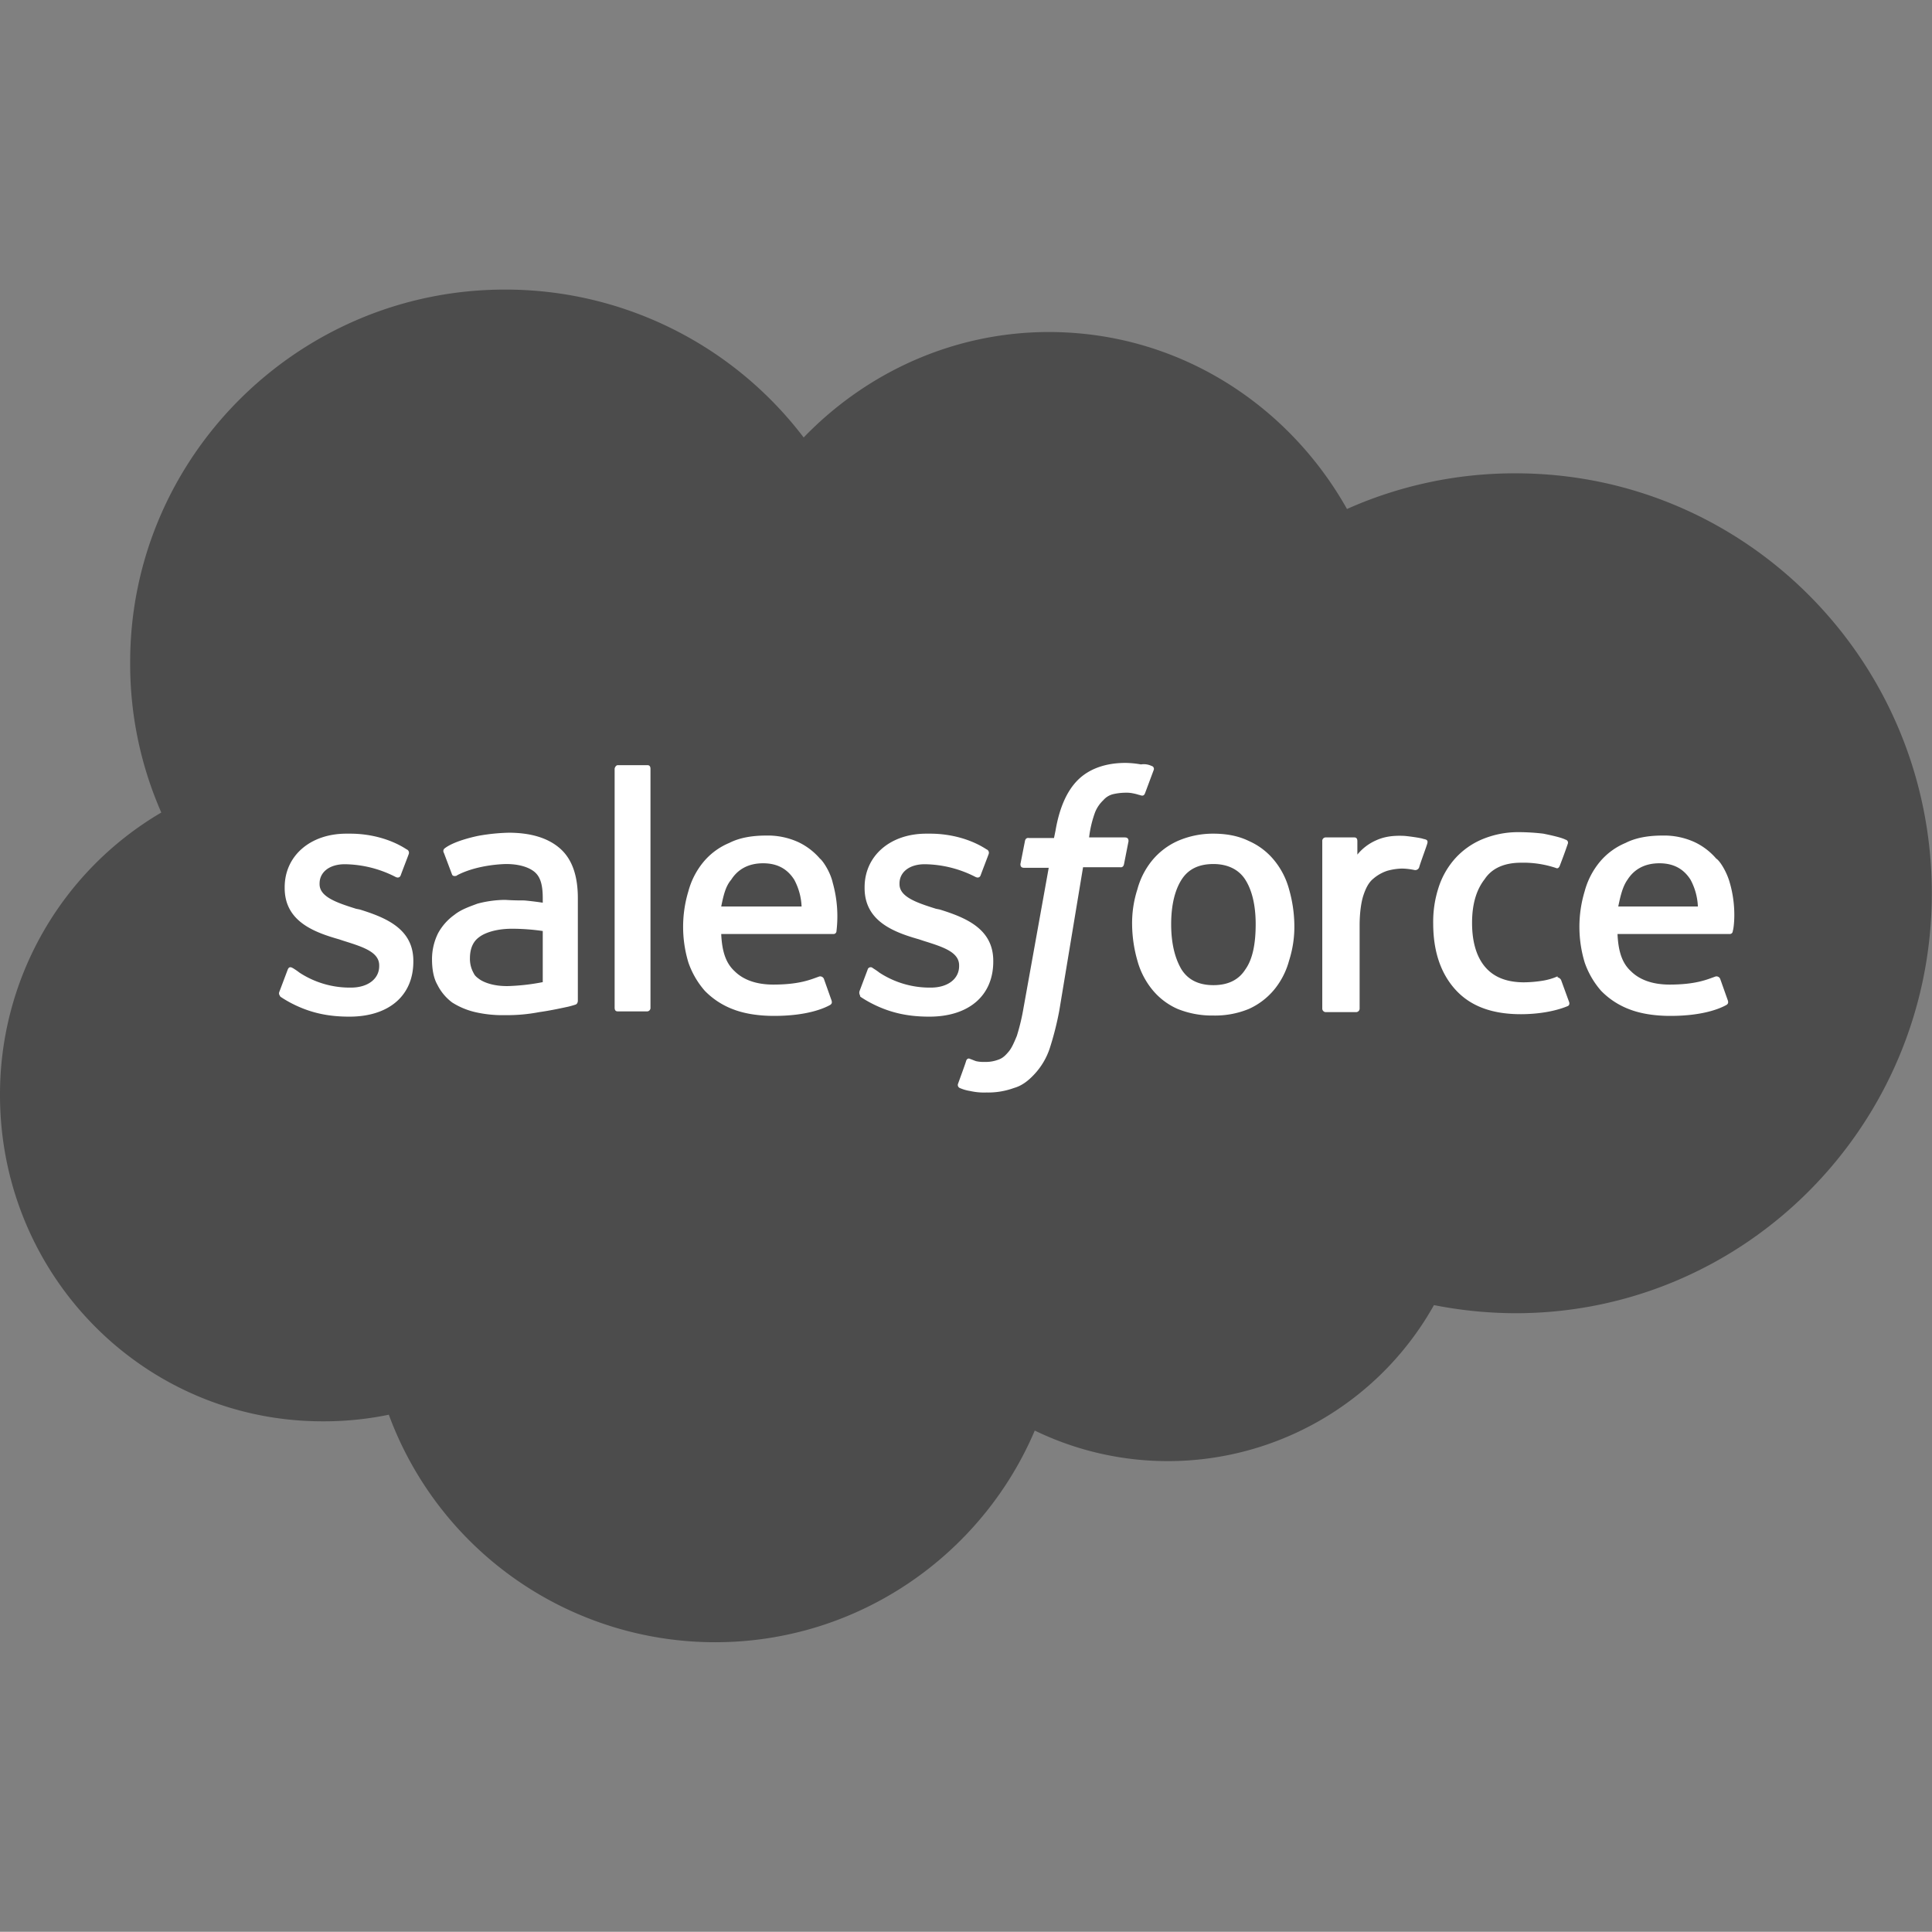
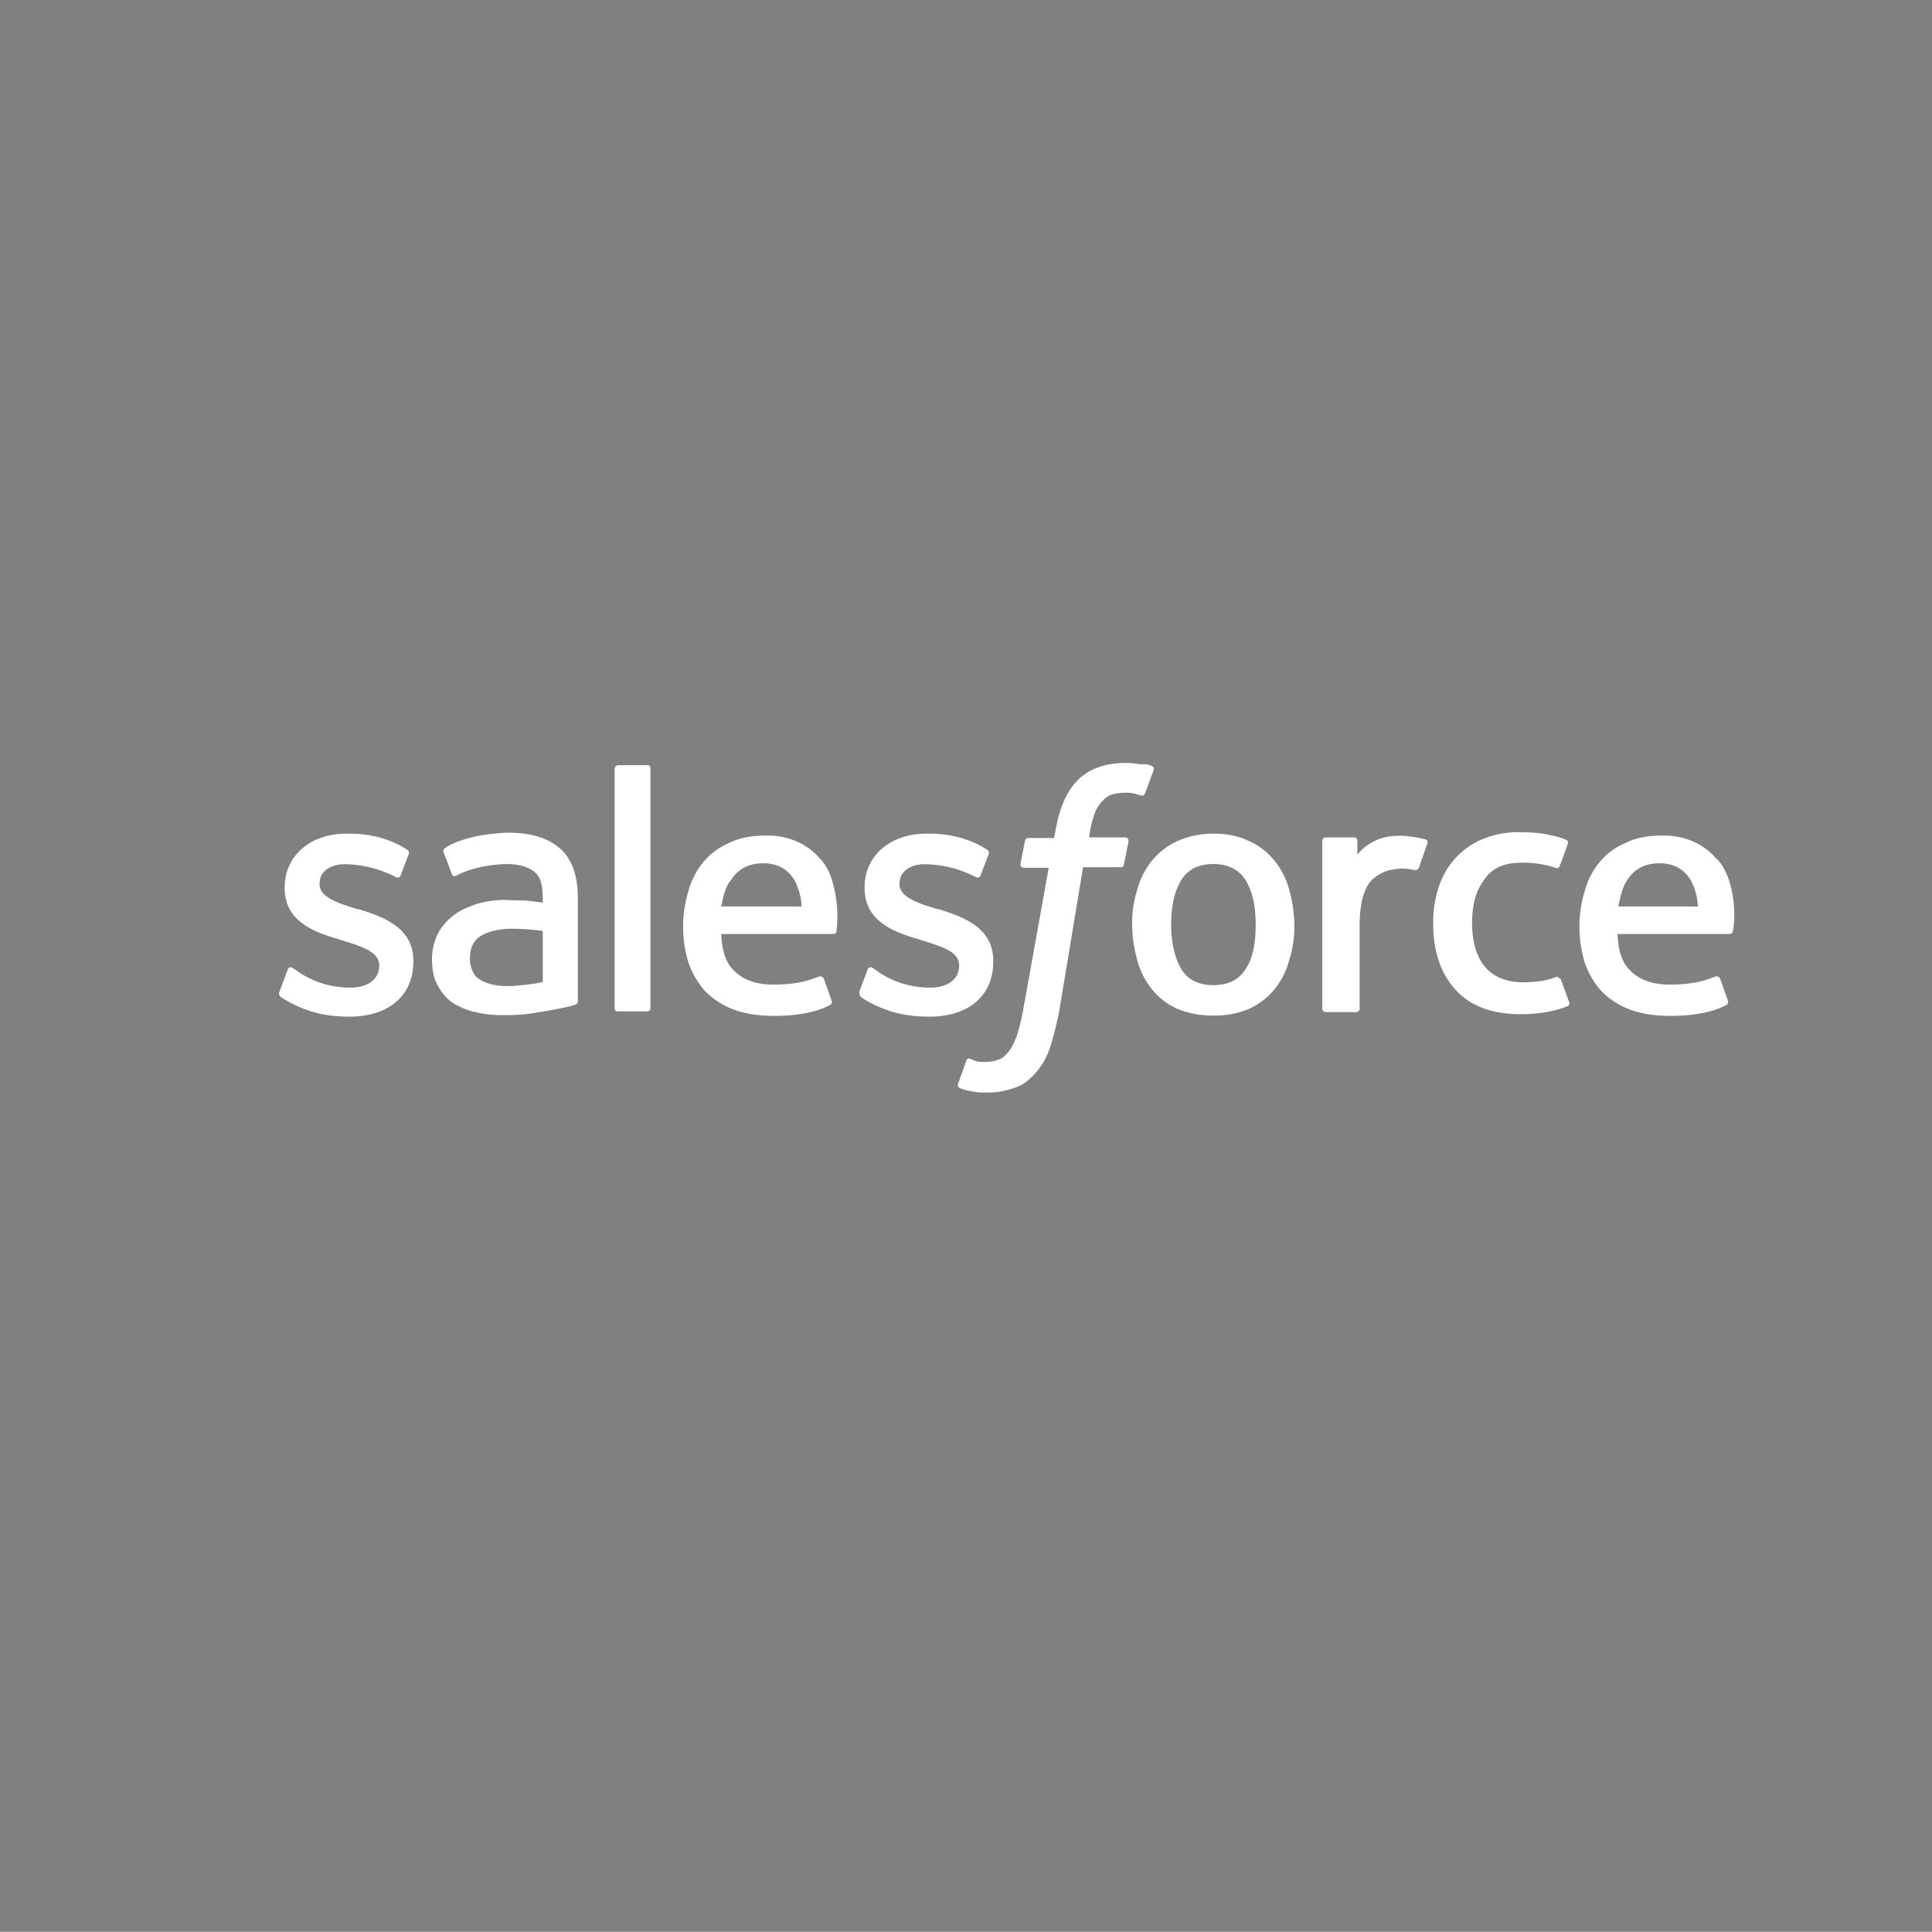
<svg xmlns="http://www.w3.org/2000/svg" id="svg3805" viewBox="0 0 1024.1 1024">
  <rect x="0" y="0" width="1024.1" height="1024" fill="#808080" stroke="none" />
  <defs>
    <style>.cls-1{fill:#4c4c4c;}.cls-2{fill:#fff;}.cls-3{fill:none;}</style>
  </defs>
-   <path id="Fill-1" class="cls-1" d="M425.9,84.4c33.1-34.3,79.2-55.9,130-55.9,67.8,0,126.5,37.8,158,93.8a218,218,0,0,1,89.4-18.9c122.1,0,220.6,99.7,220.6,222.6S925,548.6,803.3,548.6a225.44,225.44,0,0,1-43.3-4.3,161.66,161.66,0,0,1-211.6,66.5C520.5,676.5,455.1,723,379,723A184.36,184.36,0,0,1,206,602.4a170.59,170.59,0,0,1-35.1,3.5c-94.6,0-171-77.2-171-173A173.13,173.13,0,0,1,85.4,283.2,195.54,195.54,0,0,1,68.9,204C68.6,95,158,6,267.5,6A198.45,198.45,0,0,1,425.9,84.4" transform="translate(0.1 147.5)" />
  <path id="Combined-Shape" class="cls-2" d="M148.1,377.9l4.3-11.4c.8-2,2-1.2,2.8-.8a37.23,37.23,0,0,1,3.5,2.4,48.72,48.72,0,0,0,27.2,7.9c9.1,0,15-4.7,15-11.4v-.4c0-7.1-8.7-9.8-18.9-13l-2.4-.8c-13.8-3.9-28.8-9.8-28.8-27.2v-.4c0-16.5,13.4-28.4,32.7-28.4h2c11.4,0,22.1,3.2,29.9,8.3a1.94,1.94,0,0,1,1.2,2.4c-.4,1.2-3.9,10.2-4.3,11.4-.8,2-2.8.8-2.8.8a60.35,60.35,0,0,0-26.8-6.7c-8.3,0-13.4,4.3-13.4,10.2v.4c0,6.7,9.1,9.8,19.3,13l2,.4c13.8,4.3,28.4,10.2,28.4,27.2v.4c0,18.1-13,29.2-33.9,29.2-10.2,0-20.1-1.6-30.7-7.1a60.83,60.83,0,0,1-5.9-3.5c-.4-.9-1.1-1.3-.4-2.9Zm307.4,0,4.3-11.4a1.65,1.65,0,0,1,2.8-.8,37.23,37.23,0,0,1,3.5,2.4,48.72,48.72,0,0,0,27.2,7.9c9.1,0,15-4.7,15-11.4v-.4c0-7.1-8.7-9.8-18.9-13l-2.4-.8c-13.8-3.9-28.8-9.8-28.8-27.2v-.4c0-16.5,13.4-28.4,32.7-28.4h2c11.4,0,22.1,3.2,29.9,8.3a1.94,1.94,0,0,1,1.2,2.4c-.4,1.2-3.9,10.2-4.3,11.4-.8,2-2.8.8-2.8.8a60.35,60.35,0,0,0-26.8-6.7c-8.3,0-13.4,4.3-13.4,10.2v.4c0,6.7,9.1,9.8,19.3,13l2,.4c13.8,4.3,28.4,10.2,28.4,27.2v.4c0,18.1-13,29.2-33.9,29.2-10.2,0-20.1-1.6-30.7-7.1a60.83,60.83,0,0,1-5.9-3.5c0-.9-.8-1.3-.4-2.9Zm227.7-54a71.86,71.86,0,0,1,2.8,18.9,58.44,58.44,0,0,1-2.8,18.9,41,41,0,0,1-7.9,15.4,37.4,37.4,0,0,1-13.4,10.2,46.86,46.86,0,0,1-18.9,3.5,48.62,48.62,0,0,1-18.9-3.5,36,36,0,0,1-13.4-10.2,41.68,41.68,0,0,1-7.9-15.4,71.86,71.86,0,0,1-2.8-18.9,58.44,58.44,0,0,1,2.8-18.9,41,41,0,0,1,7.9-15.4,37.4,37.4,0,0,1,13.4-10.2,46.85,46.85,0,0,1,18.9-3.9c7.1,0,13.4,1.2,18.9,3.9a36,36,0,0,1,13.4,10.2A41,41,0,0,1,683.2,323.9Zm-17.7,18.5c0-10.2-2-18.1-5.5-23.6s-9.5-8.3-16.9-8.3c-7.9,0-13.4,2.8-16.9,8.3s-5.5,13.4-5.5,23.6,2,18.1,5.5,24c3.5,5.5,9.1,8.3,16.9,8.3s13.4-2.8,16.9-8.3C663.9,361,665.5,352.7,665.5,342.4ZM827.4,372l4.3,11.8c.4,1.6-.8,2-.8,2-6.7,2.8-15.8,4.3-24.8,4.3-15.4,0-26.8-4.3-34.7-13s-11.8-20.5-11.8-35.1a58.44,58.44,0,0,1,2.8-18.9,42.52,42.52,0,0,1,8.7-15.4,40.31,40.31,0,0,1,14.2-10.2,49.38,49.38,0,0,1,19.7-3.9,112.82,112.82,0,0,1,13,.8c3.9.8,9.5,2,11.8,3.2a1.6,1.6,0,0,1,1.2,2c-1.6,4.7-2.8,7.9-4.3,11.8-.8,2-2,1.2-2,1.2a54.44,54.44,0,0,0-18.5-2.8c-8.7,0-15.4,2.8-19.3,8.7-4.3,5.5-6.7,13-6.7,23.2,0,11,2.8,18.9,7.5,24s11.4,7.5,20.1,7.5a66.15,66.15,0,0,0,9.5-.8,32.51,32.51,0,0,0,8.3-2.4c-.6.8,1,.4,1.8,2Zm89.4-51.6c3.9,13.4,2,24.8,1.6,25.6a1.57,1.57,0,0,1-1.6,1.6H857.3c.4,9.1,2.4,15.4,7.1,19.7,4.3,4.3,11,7.1,20.5,7.1,14.2,0,20.1-2.8,24.4-4.3a2.15,2.15,0,0,1,2.4,1.2l3.9,11c.8,2,0,2.4-.4,2.8-3.5,2-12.6,5.9-29.9,5.9-8.3,0-15.8-1.2-21.7-3.5a41.16,41.16,0,0,1-15-9.8,45.05,45.05,0,0,1-8.7-15,65.19,65.19,0,0,1,0-37.8,41,41,0,0,1,7.9-15.4,35.61,35.61,0,0,1,13.8-10.2c5.5-2.8,12.2-3.9,19.7-3.9a38.93,38.93,0,0,1,16.9,3.5,34.56,34.56,0,0,1,11.4,8.7c2.1,1.3,5.7,7.3,7.2,12.8ZM857.7,333h42.2a32.77,32.77,0,0,0-3.9-14.2c-3.5-5.5-8.7-8.7-16.5-8.7s-13.4,3.2-16.9,8.7C860.1,322.3,858.9,327.1,857.7,333ZM441.3,320.4a65.66,65.66,0,0,1,2,25.6,1.57,1.57,0,0,1-1.6,1.6H382.2c.4,9.1,2.4,15.4,7.1,19.7,4.3,4.3,11,7.1,20.5,7.1,14.2,0,20.1-2.8,24.4-4.3a2.15,2.15,0,0,1,2.4,1.2l3.9,11c.8,2,0,2.4-.4,2.8-3.5,2-12.6,5.9-29.9,5.9-8.3,0-15.8-1.2-21.7-3.5a41.16,41.16,0,0,1-15-9.8,45.05,45.05,0,0,1-8.7-15,65.19,65.19,0,0,1,0-37.8,41,41,0,0,1,7.9-15.4,35.61,35.61,0,0,1,13.8-10.2c5.5-2.8,12.2-3.9,19.7-3.9a38.93,38.93,0,0,1,16.9,3.5,34.56,34.56,0,0,1,11.4,8.7C436.2,308.9,440.1,314.9,441.3,320.4ZM382.2,333h42.6a32.77,32.77,0,0,0-3.9-14.2c-3.5-5.5-8.7-8.7-16.5-8.7s-13.4,3.2-16.9,8.7C384.5,322.3,383.4,327.1,382.2,333Zm-104.4-3.2s4.7.4,9.8,1.2v-2.4c0-7.9-1.6-11.8-4.7-14.2s-8.3-3.9-14.6-3.9c0,0-14.6,0-26,5.9a1.24,1.24,0,0,1-.8.4s-1.6.4-2-.8l-4.3-11.4a1.78,1.78,0,0,1,.4-2.4c5.5-4.3,18.1-6.7,18.1-6.7a104.45,104.45,0,0,1,15.8-1.6c11.8,0,20.9,2.8,27.2,8.3s9.5,14.2,9.5,26.4V383s0,1.6-1.2,2c0,0-2.4.8-4.3,1.2s-9.1,2-15,2.8a89.65,89.65,0,0,1-18.1,1.6,64.54,64.54,0,0,1-15.8-1.6,39.66,39.66,0,0,1-12.2-5.1,26.5,26.5,0,0,1-7.9-9.5c-2-3.5-2.8-8.3-2.8-13.4a30.83,30.83,0,0,1,3.2-13.8,29.09,29.09,0,0,1,8.7-9.8c3.5-2.8,7.9-4.3,12.2-5.9a58.45,58.45,0,0,1,14.6-2c4.7.3,7.8.3,10.2.3Zm-23.7,41.8s5.5,4.3,17.3,3.5a111.8,111.8,0,0,0,16.2-2V346a115.07,115.07,0,0,0-16.2-1.2c-12.2,0-17.3,4.3-17.3,4.3-3.5,2.4-5.1,6.3-5.1,11.4a15.36,15.36,0,0,0,2,7.9C251.4,369.2,251.8,370,254.1,371.6Zm502.4-72.1c-.4,1.6-3.5,9.8-4.3,12.6a2.19,2.19,0,0,1-2.4,1.6,35.1,35.1,0,0,0-6.7-.8,31.62,31.62,0,0,0-7.9,1.2,21.81,21.81,0,0,0-7.5,4.3c-2.4,2-3.9,5.1-5.1,8.7s-2,9.5-2,15.8V387a1.89,1.89,0,0,1-2,2H702.8a1.89,1.89,0,0,1-2-2V298.4a1.83,1.83,0,0,1,1.6-2h15.4c1.2,0,1.6.8,1.6,2v7.1a26.54,26.54,0,0,1,9.8-7.5c3.5-1.6,7.9-2.8,15.4-2.4,3.9.4,9.1,1.2,9.8,1.6,1.7.3,2.5.7,2.1,2.3Zm-146.2-41a1.6,1.6,0,0,1,1.2,2l-4.7,12.6c-.4.8-.8,1.6-2.8.8-.4,0-1.2-.4-3.2-.8a17.54,17.54,0,0,0-4.7-.4,30.09,30.09,0,0,0-6.3.8,10,10,0,0,0-5.1,3.2,17.92,17.92,0,0,0-4.3,6.3,58.15,58.15,0,0,0-3.2,13.4h18.9c1.6,0,2,.8,2,2l-2.4,12.2c-.4,2-2,1.6-2,1.6H574l-12.6,76a161.78,161.78,0,0,1-5.1,20.1,37.2,37.2,0,0,1-7.9,13.4c-3.2,3.5-6.7,6.3-11,7.5a39.87,39.87,0,0,1-14.6,2.4,33.57,33.57,0,0,1-8.7-.8,22.12,22.12,0,0,1-5.5-1.6,1.78,1.78,0,0,1-.8-2.4c.4-1.2,3.9-10.6,4.3-12.2.8-1.6,2-.8,2-.8,1.2.4,2,.8,3.2,1.2a19.08,19.08,0,0,0,4.7.4,18.83,18.83,0,0,0,7.1-1.2c2.4-.8,3.9-2.4,5.5-4.3s2.8-4.7,4.3-8.3a113,113,0,0,0,3.5-14.6l13.4-74.5h-13c-1.6,0-2-.8-2-2l2.4-12.2c.4-2,2-1.6,2-1.6h13.4l.8-3.9c2-11.8,5.9-20.9,11.8-26.8s14.6-9.1,25.2-9.1a48.67,48.67,0,0,1,8.3.8,9.49,9.49,0,0,1,5.6.8ZM344.7,386.6a1.83,1.83,0,0,1-1.6,2H327.3c-1.2,0-1.6-.8-1.6-2V260.1c0-.8.8-2,1.6-2h15.8c1.2,0,1.6.8,1.6,2Z" transform="translate(0.1 147.5)" />
  <rect class="cls-3" x="0.1" width="1024" height="1024" />
</svg>